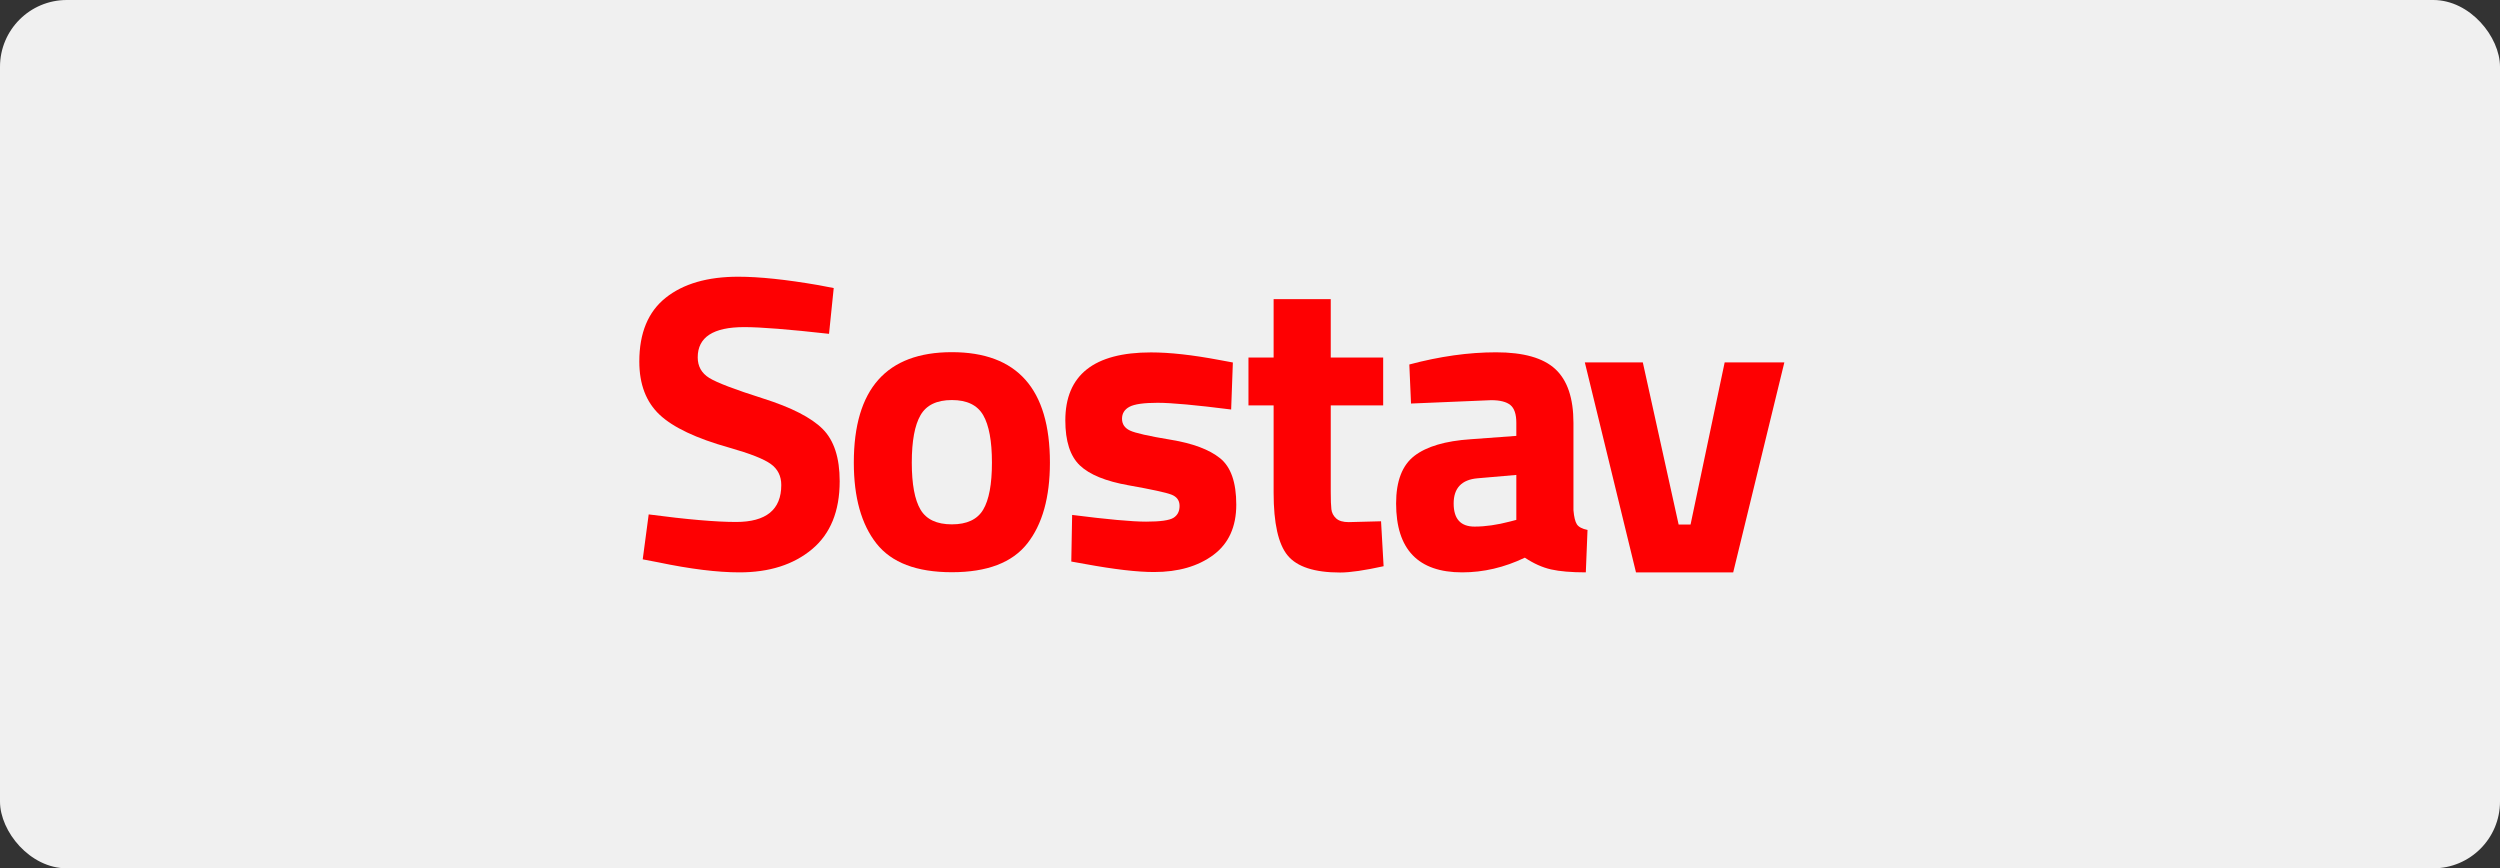
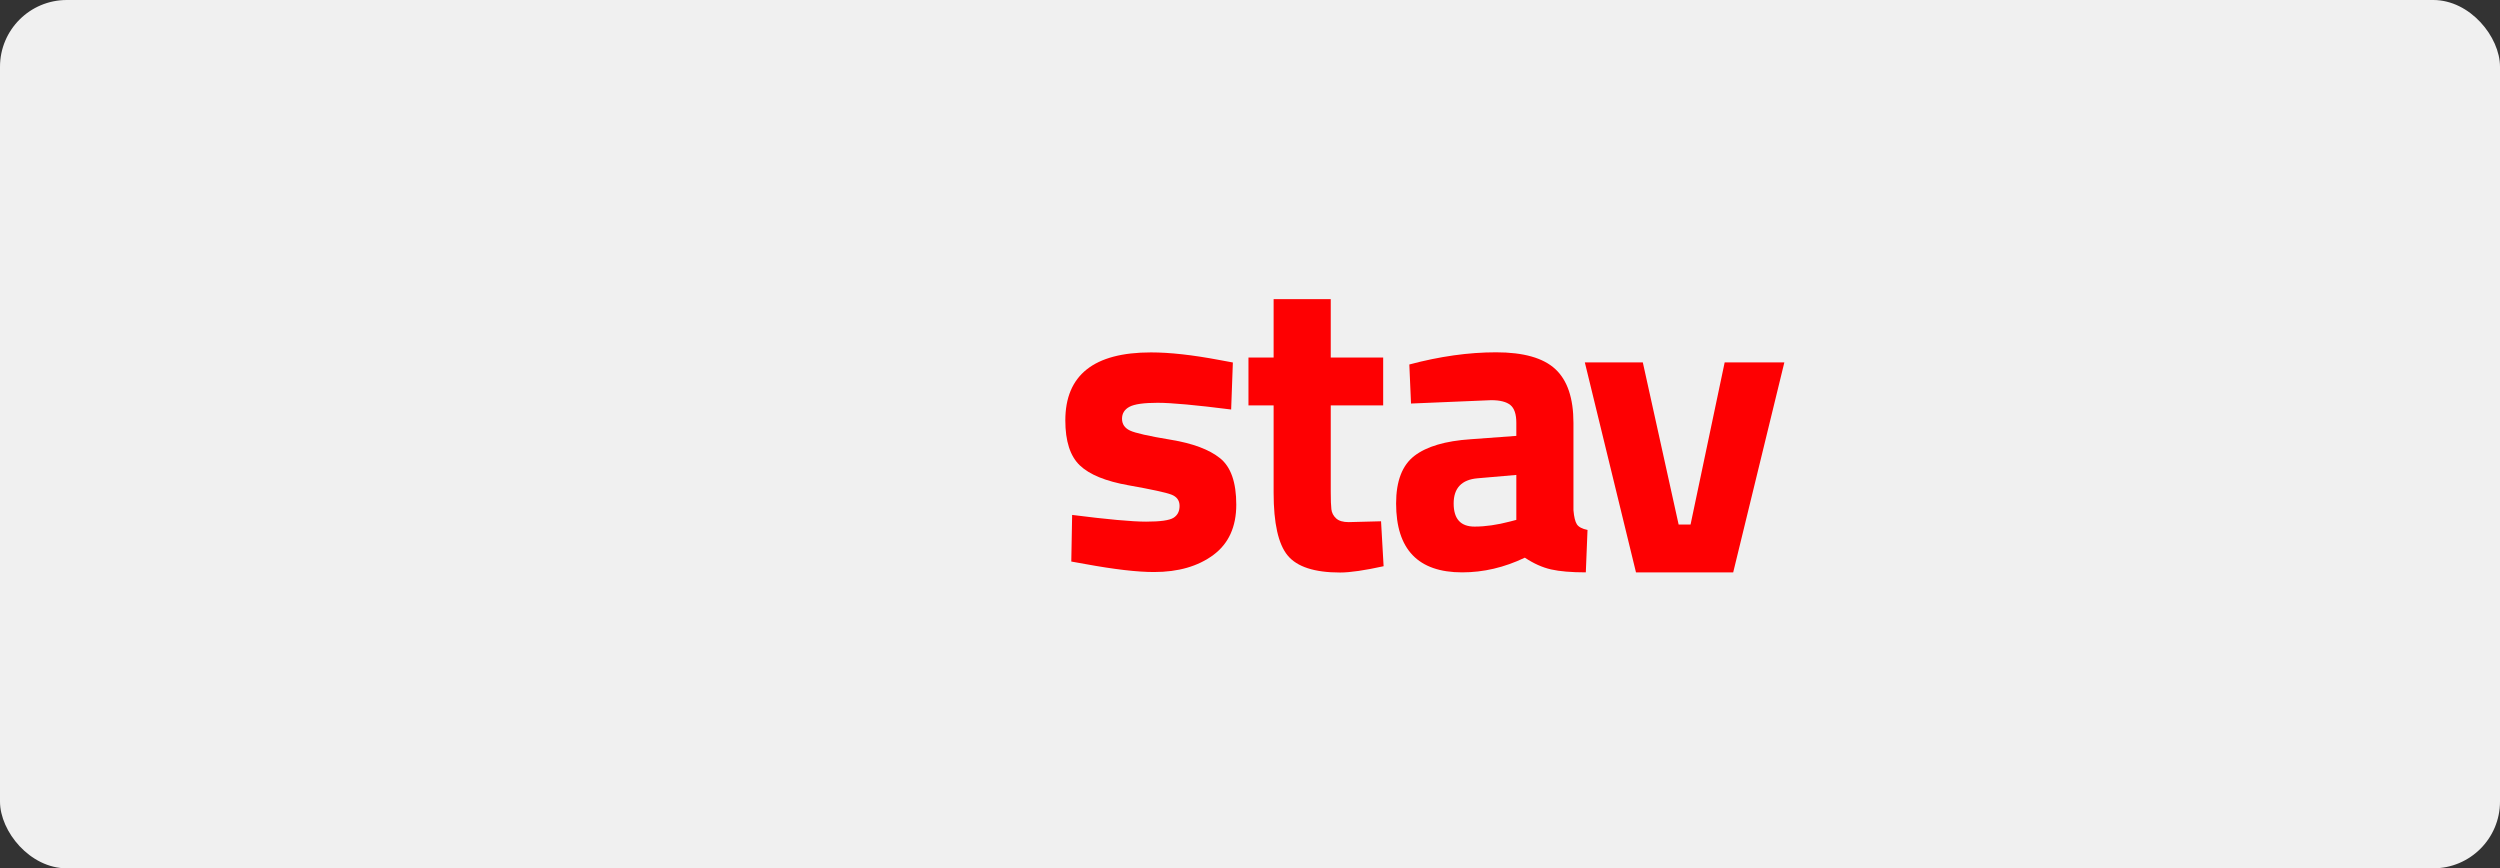
<svg xmlns="http://www.w3.org/2000/svg" width="262" height="91" viewBox="0 0 262 91" fill="none">
  <rect x="0" y="0" width="262" height="91" fill="#333333" stroke="none" />
  <rect width="262" height="91" rx="7" fill="#F0F0F0" />
-   <path d="M77.991 34.281C74.744 34.281 73.121 35.338 73.121 37.45C73.121 38.389 73.523 39.108 74.327 39.607C75.132 40.105 77.016 40.824 79.979 41.763C82.943 42.702 85.02 43.766 86.212 44.954C87.403 46.142 87.999 47.969 87.999 50.433C87.999 53.573 87.031 55.949 85.095 57.563C83.159 59.177 80.627 59.984 77.499 59.984C75.176 59.984 72.332 59.632 68.966 58.928L67.357 58.619L67.983 53.91C71.974 54.438 75.027 54.702 77.142 54.702C80.299 54.702 81.878 53.411 81.878 50.83C81.878 49.891 81.513 49.157 80.783 48.629C80.054 48.101 78.602 47.529 76.427 46.913C72.972 45.944 70.537 44.793 69.122 43.458C67.707 42.123 67 40.267 67 37.89C67 34.898 67.923 32.668 69.77 31.201C71.617 29.733 74.149 29 77.365 29C79.57 29 82.37 29.293 85.765 29.88L87.374 30.188L86.882 34.986C82.682 34.516 79.719 34.281 77.991 34.281Z" fill="#FE0002" />
-   <path d="M99.756 59.969C103.449 59.969 106.085 58.964 107.664 56.954C109.242 54.944 110.032 52.12 110.032 48.482C110.032 40.766 106.606 36.907 99.756 36.907C92.905 36.907 89.48 40.766 89.48 48.482C89.48 52.12 90.269 54.944 91.847 56.954C93.426 58.964 96.062 59.969 99.756 59.969ZM99.756 41.925C101.334 41.925 102.429 42.453 103.039 43.509C103.65 44.565 103.955 46.223 103.955 48.482C103.955 50.741 103.65 52.384 103.039 53.411C102.429 54.438 101.334 54.952 99.756 54.952C98.177 54.952 97.082 54.438 96.472 53.411C95.861 52.384 95.556 50.741 95.556 48.482C95.556 46.223 95.861 44.565 96.472 43.509C97.082 42.453 98.177 41.925 99.756 41.925Z" fill="#FE0002" />
  <path d="M112.36 53.964C116.054 54.433 118.638 54.668 120.112 54.668C121.586 54.668 122.54 54.536 122.972 54.272C123.403 54.008 123.619 53.59 123.619 53.018C123.619 52.446 123.329 52.049 122.748 51.829C122.167 51.609 120.678 51.287 118.28 50.861C115.883 50.436 114.177 49.739 113.165 48.771C112.152 47.802 111.646 46.233 111.646 44.061C111.646 39.308 114.639 36.932 120.626 36.932C122.592 36.932 124.975 37.196 127.774 37.724L129.204 37.988L129.025 42.917C125.332 42.448 122.763 42.213 121.318 42.213C119.874 42.213 118.891 42.352 118.37 42.631C117.848 42.91 117.588 43.328 117.588 43.885C117.588 44.443 117.863 44.854 118.414 45.118C118.965 45.382 120.395 45.705 122.703 46.086C125.012 46.467 126.732 47.113 127.864 48.022C128.996 48.932 129.562 50.553 129.562 52.886C129.562 55.218 128.757 56.979 127.149 58.167C125.541 59.355 123.47 59.949 120.939 59.949C119.181 59.949 116.784 59.671 113.745 59.113L112.271 58.849L112.36 53.964Z" fill="#FE0002" />
  <path d="M144.957 42.483H139.462V51.506C139.462 52.386 139.484 53.009 139.529 53.376C139.574 53.743 139.737 54.058 140.02 54.322C140.303 54.587 140.743 54.718 141.338 54.718L144.734 54.63L145.002 59.34C143.006 59.78 141.487 60 140.445 60C137.764 60 135.932 59.406 134.949 58.217C133.966 57.029 133.475 54.836 133.475 51.638V42.483H130.839V37.466H133.475V31.349H139.462V37.466H144.957V42.483Z" fill="#FE0002" />
  <path d="M164.898 44.316V53.47C164.957 54.174 165.077 54.666 165.255 54.944C165.434 55.223 165.806 55.421 166.372 55.538L166.194 59.984C164.674 59.984 163.461 59.881 162.552 59.676C161.644 59.47 160.728 59.059 159.804 58.443C157.66 59.47 155.471 59.984 153.237 59.984C148.62 59.984 146.312 57.578 146.312 52.766C146.312 50.419 146.952 48.754 148.233 47.771C149.513 46.788 151.479 46.208 154.13 46.032L158.911 45.68V44.316C158.911 43.406 158.702 42.783 158.285 42.445C157.868 42.108 157.198 41.939 156.275 41.939L147.875 42.291L147.697 38.198C150.884 37.347 153.914 36.922 156.789 36.922C159.663 36.922 161.733 37.509 162.999 38.682C164.265 39.856 164.898 41.734 164.898 44.316ZM154.845 50.125C153.177 50.272 152.343 51.152 152.343 52.766C152.343 54.38 153.073 55.187 154.532 55.187C155.664 55.187 156.9 55.01 158.241 54.658L158.911 54.482V49.773L154.845 50.125Z" fill="#FE0002" />
  <path d="M187 37.98H180.745L177.171 54.969H175.92L172.167 37.98H166.091L171.452 59.986H181.639L187 37.98Z" fill="#FE0002" />
</svg>